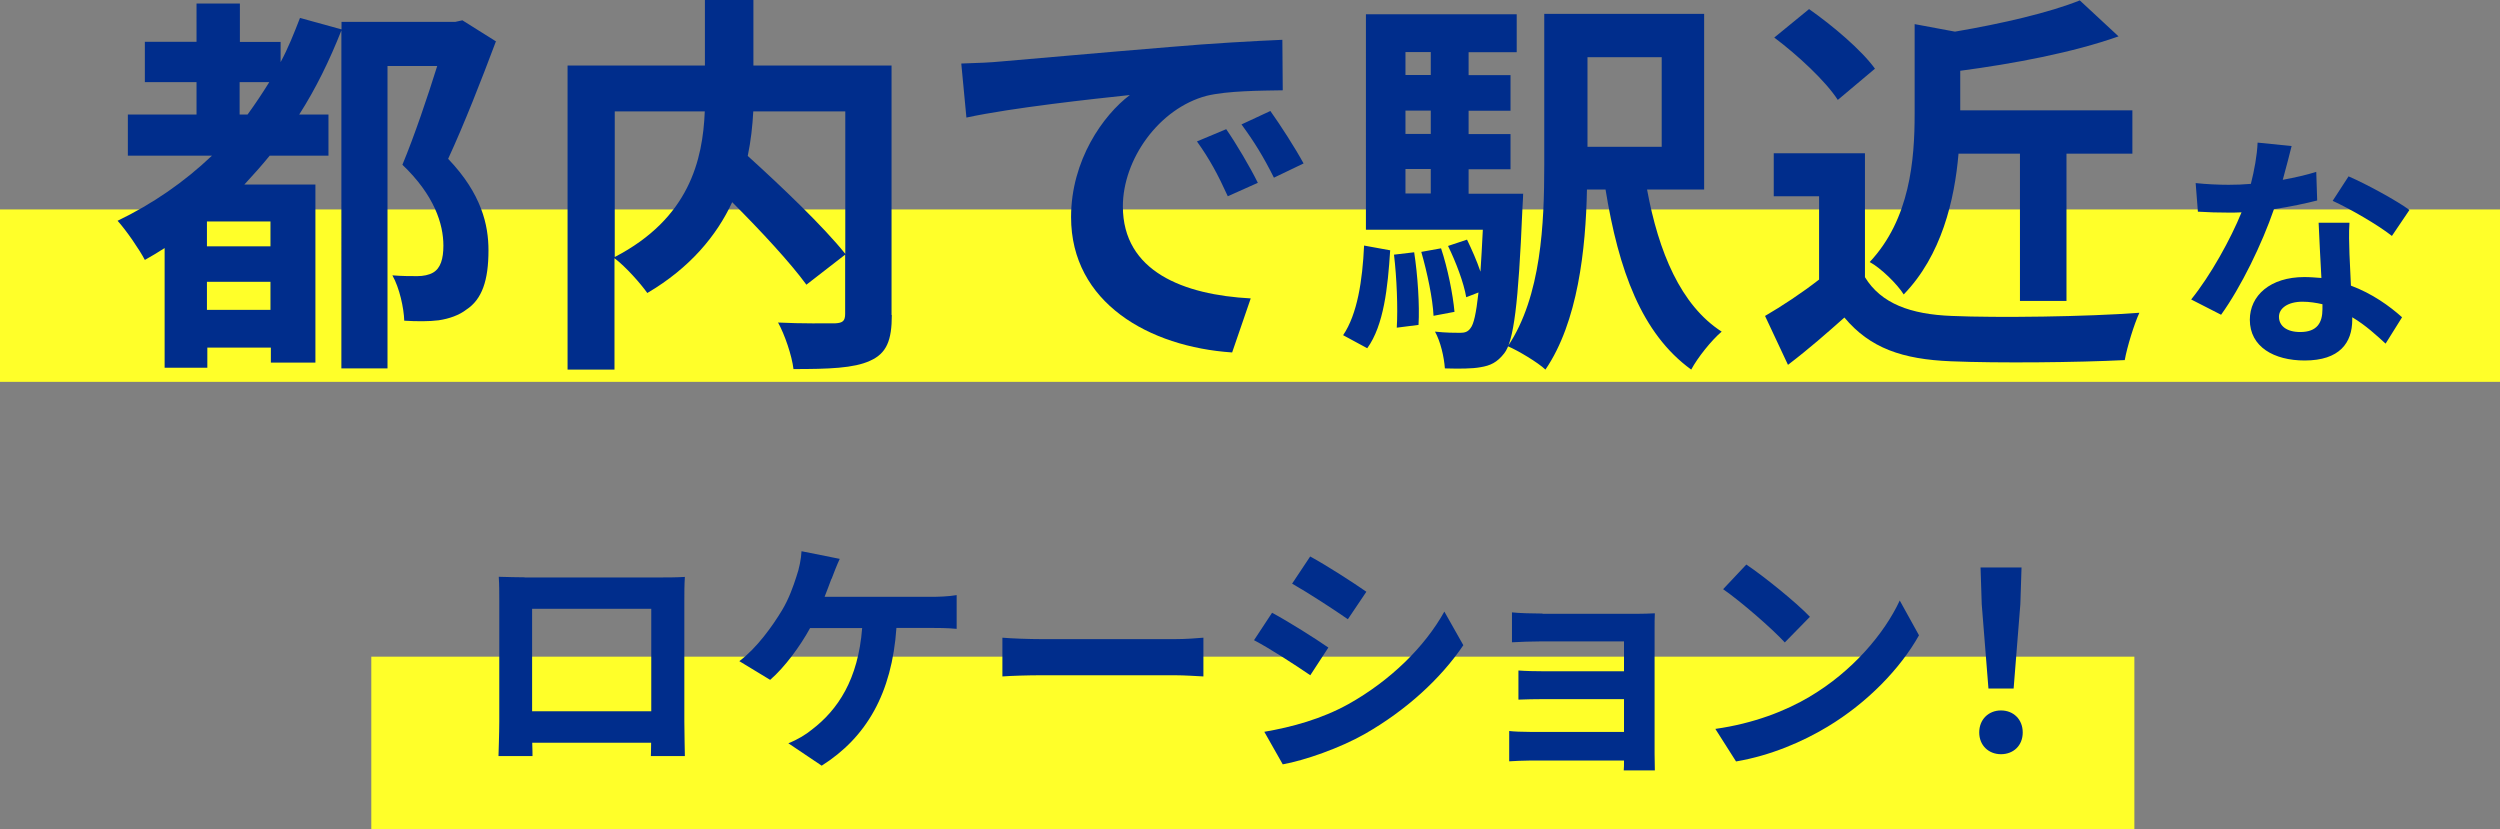
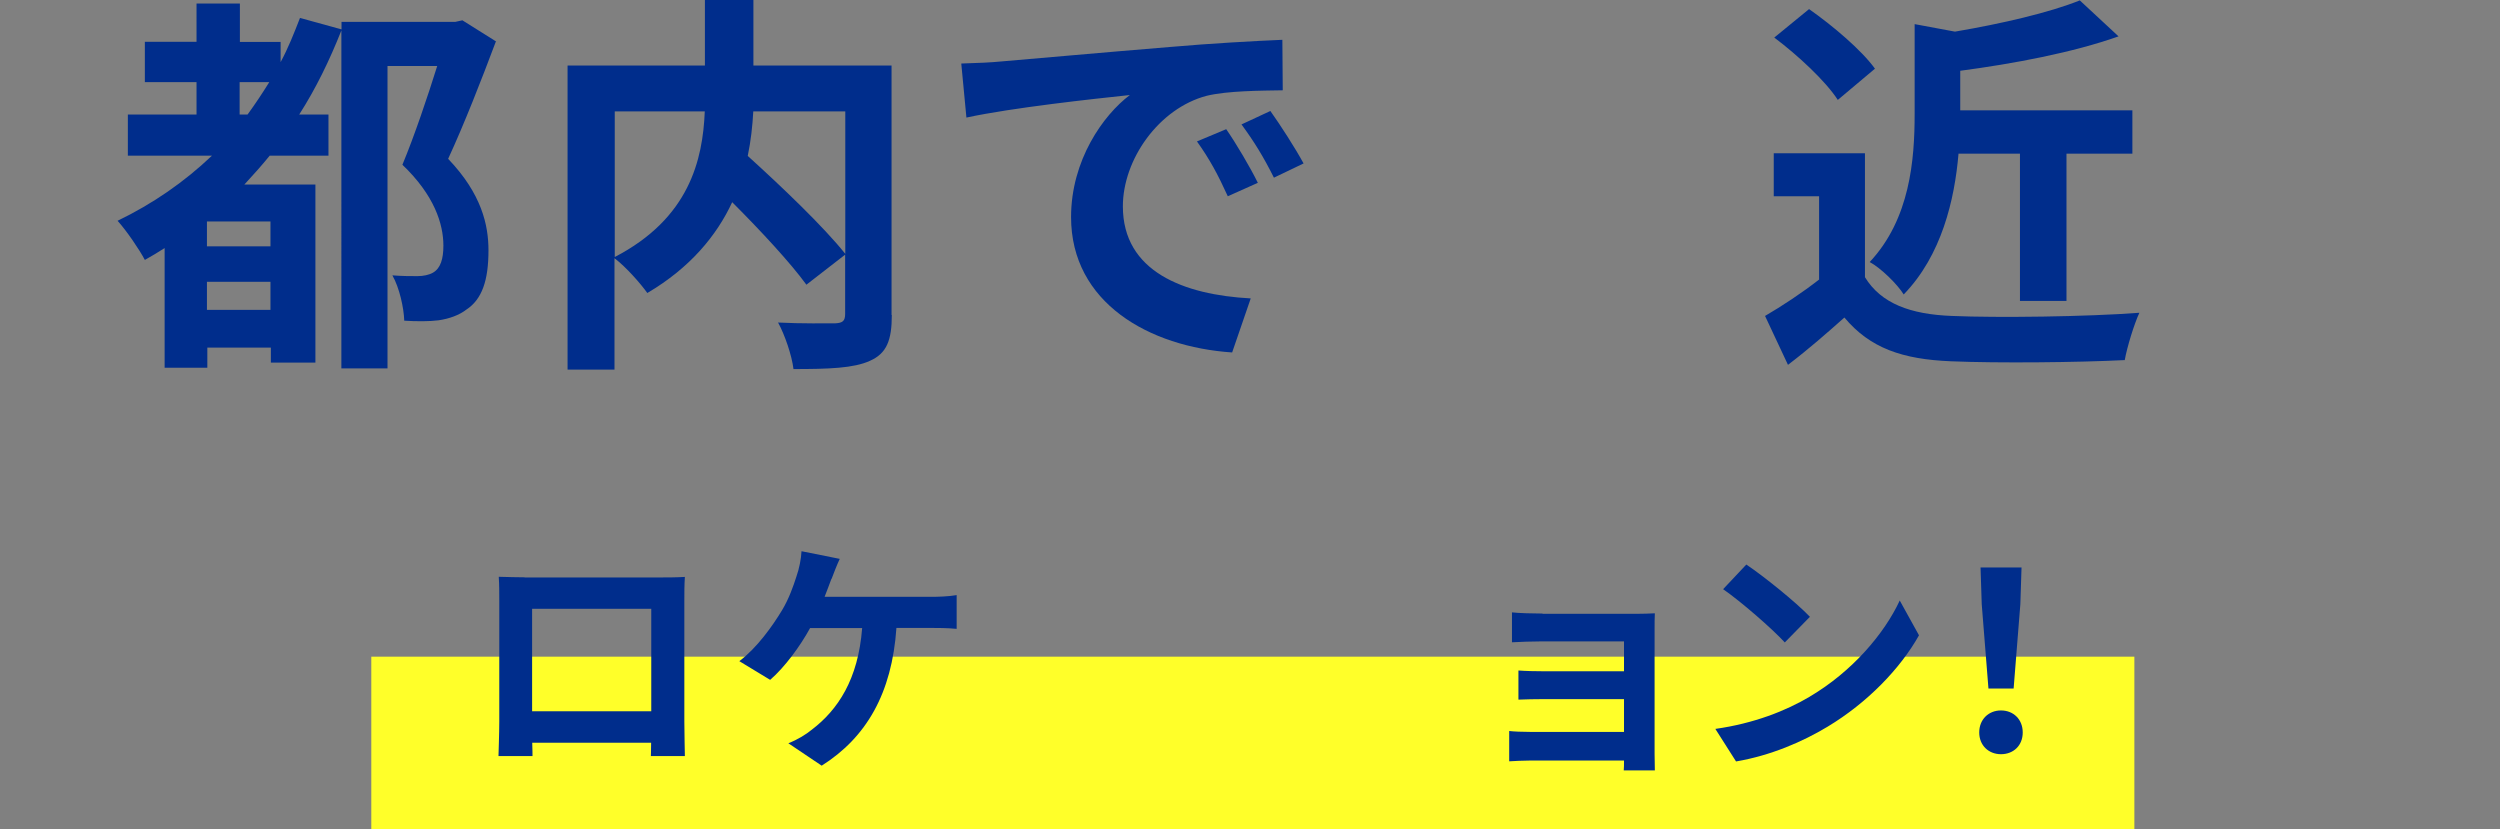
<svg xmlns="http://www.w3.org/2000/svg" viewBox="0 0 189.67 62.9">
  <rect x="0" y="0" width="189.67" height="62.9" fill="#808080" stroke="none" />
  <defs>
    <style>
      .cls-1 {
        fill: #ffff29;
        mix-blend-mode: multiply;
      }

      .cls-1, .cls-2 {
        stroke-width: 0px;
      }

      .cls-3 {
        isolation: isolate;
      }

      .cls-2 {
        fill: #002d8c;
      }
    </style>
  </defs>
  <g class="cls-3">
    <g id="_レイヤー_2" data-name="レイヤー 2">
      <g id="d">
        <g>
-           <rect class="cls-1" x="0" y="15.89" width="189.67" height="13.08" />
          <rect class="cls-1" x="28.17" y="49.82" width="133.76" height="13.08" />
          <g>
            <path class="cls-2" d="M37.62,3.15c-1.08,2.88-2.4,6.26-3.62,8.9,2.55,2.67,3.06,5.03,3.06,6.95,0,2.25-.48,3.71-1.68,4.49-.54.42-1.29.69-2.1.81-.69.09-1.68.09-2.61.03-.03-.96-.36-2.49-.9-3.44.72.06,1.35.06,1.89.06.45,0,.9-.09,1.2-.27.57-.33.78-1.05.78-2.04,0-1.65-.69-3.83-3.11-6.14.9-2.16,1.92-5.18,2.64-7.49h-3.77v22.94h-3.5V2.31c-.9,2.28-1.95,4.43-3.2,6.38h2.22v3.12h-4.46c-.63.78-1.26,1.47-1.92,2.19h5.39v13.51h-3.38v-1.14h-4.82v1.53h-3.24v-9.08c-.51.33-1.02.63-1.5.9-.39-.75-1.41-2.25-2.07-2.97,2.67-1.29,5.06-2.94,7.16-4.94h-6.38v-3.12h5.21v-2.46h-3.92v-3.06h3.92V.27h3.29v2.91h3.09v1.53c.57-1.05,1.02-2.19,1.47-3.35l3.15.87v-.57h8.63l.54-.12,2.58,1.62ZM20.52,16.8h-4.82v1.89h4.82v-1.89ZM20.52,23.51v-2.13h-4.82v2.13h4.82ZM18.78,8.69c.57-.78,1.11-1.59,1.65-2.46h-2.25v2.46h.6Z" />
            <path class="cls-2" d="M67.66,23.9c0,1.92-.39,2.91-1.65,3.47-1.23.57-3.15.63-5.81.63-.12-1.02-.66-2.61-1.17-3.53,1.77.09,3.77.06,4.34.06.57-.03.75-.18.75-.72v-4.49l-2.94,2.28c-1.2-1.65-3.44-4.07-5.63-6.26-1.17,2.52-3.18,4.97-6.44,6.89-.51-.72-1.62-1.98-2.49-2.64v8.45h-3.56V4.97h10.42V0h3.68v4.97h10.48v18.93ZM46.64,19.5c5.66-2.94,6.68-7.37,6.83-11.05h-6.83v11.05ZM57.15,8.45c-.06,1.11-.18,2.22-.42,3.38,2.55,2.31,5.75,5.36,7.4,7.43v-10.81h-6.98Z" />
            <path class="cls-2" d="M75.87,4.67c2.52-.21,7.46-.66,12.94-1.11,3.09-.27,6.35-.45,8.48-.54l.03,3.83c-1.62.03-4.19.03-5.78.42-3.62.96-6.35,4.82-6.35,8.39,0,4.94,4.61,6.71,9.7,6.98l-1.41,4.1c-6.29-.42-12.22-3.77-12.22-10.27,0-4.31,2.43-7.73,4.46-9.26-2.82.3-8.93.96-12.4,1.71l-.39-4.1c1.2-.03,2.37-.09,2.94-.15ZM95.43,13.87l-2.28,1.02c-.75-1.65-1.38-2.82-2.34-4.16l2.22-.93c.75,1.08,1.83,2.91,2.4,4.07ZM98.9,12.4l-2.25,1.08c-.81-1.62-1.5-2.73-2.46-4.04l2.19-1.02c.75,1.05,1.89,2.82,2.52,3.98Z" />
-             <path class="cls-2" d="M101.9,25.43c1.08-1.59,1.47-4.16,1.59-6.8l1.98.36c-.18,2.82-.48,5.69-1.74,7.43l-1.83-.99ZM115.56,14.68s-.03.81-.06,1.2c-.3,7.19-.66,10.03-1.38,10.93-.54.69-1.05.93-1.8,1.05-.63.12-1.62.12-2.7.09-.06-.87-.33-2.04-.75-2.79.84.09,1.53.09,1.89.09s.6-.06.81-.36c.24-.3.42-1.08.6-2.7l-.93.36c-.18-1.08-.78-2.67-1.38-3.89l1.44-.48c.36.75.75,1.62,1.02,2.43.06-.9.12-1.95.18-3.18h-8.87V1.08h11.44v2.88h-3.65v1.74h3.18v2.7h-3.18v1.77h3.18v2.67h-3.18v1.86h4.13ZM107.29,19.14c.27,1.74.42,4.04.33,5.51l-1.65.21c.09-1.5,0-3.77-.21-5.54l1.53-.18ZM106.63,3.95v1.74h1.92v-1.74h-1.92ZM108.55,8.39h-1.92v1.77h1.92v-1.77ZM106.63,14.68h1.92v-1.86h-1.92v1.86ZM109.33,18.84c.51,1.53.9,3.5,1.02,4.82l-1.59.3c-.06-1.29-.48-3.29-.93-4.85l1.5-.27ZM124.96,14.38c.87,4.73,2.55,8.78,5.66,10.78-.78.66-1.83,1.98-2.31,2.88-3.77-2.73-5.51-7.55-6.5-13.66h-1.41c-.09,4.52-.69,10.06-3.15,13.66-.57-.54-2.07-1.44-2.85-1.77,2.55-3.8,2.76-9.38,2.76-13.72V1.05h12.13v13.33h-4.34ZM120.44,4.34v6.8h5.63v-6.8h-5.63Z" />
            <path class="cls-2" d="M141.49,21.03c1.23,2.01,3.47,2.82,6.59,2.94,3.5.15,10.24.06,14.23-.24-.39.84-.93,2.58-1.11,3.59-3.59.18-9.61.24-13.18.09-3.68-.15-6.14-.99-8.09-3.32-1.32,1.17-2.64,2.34-4.28,3.59l-1.74-3.71c1.29-.75,2.79-1.74,4.1-2.76v-6.32h-3.44v-3.26h6.92v9.41ZM139.43,7.58c-.93-1.44-3.06-3.41-4.82-4.73l2.64-2.16c1.8,1.26,3.98,3.11,5,4.52l-2.82,2.37ZM148.59,11.65c-.3,3.53-1.29,7.73-4.16,10.69-.48-.78-1.74-2.01-2.58-2.46,3.06-3.26,3.41-7.76,3.41-11.23V1.83l3.06.57c3.53-.6,7.16-1.44,9.47-2.37l2.94,2.73c-3.47,1.23-7.94,2.07-12.01,2.61v3h13.06v3.29h-5v11.17h-3.53v-11.17h-4.64Z" />
-             <path class="cls-2" d="M173.2,13.64c.92-.17,1.8-.37,2.53-.6l.07,2.17c-.86.22-2.02.47-3.28.66-.9,2.62-2.49,5.9-4.01,8.01l-2.27-1.16c1.48-1.83,3-4.59,3.82-6.61-.34.02-.66.02-.97.02-.77,0-1.54-.02-2.34-.07l-.17-2.17c.81.09,1.8.13,2.49.13.56,0,1.12-.02,1.7-.07.26-1.03.47-2.15.51-3.13l2.58.26c-.15.6-.39,1.55-.67,2.56ZM178.25,19.29c.02.54.07,1.44.11,2.38,1.61.6,2.92,1.54,3.88,2.4l-1.25,2c-.66-.6-1.5-1.39-2.53-2v.19c0,1.74-.95,3.09-3.61,3.09-2.32,0-4.16-1.03-4.16-3.09,0-1.83,1.54-3.24,4.14-3.24.45,0,.86.04,1.29.07-.07-1.39-.17-3.05-.21-4.19h2.34c-.06.79-.02,1.57,0,2.4ZM174.51,25.19c1.29,0,1.69-.71,1.69-1.74v-.37c-.49-.11-.99-.19-1.52-.19-1.09,0-1.78.49-1.78,1.14,0,.69.58,1.16,1.61,1.16ZM176.98,15.23l1.2-1.85c1.35.58,3.67,1.85,4.62,2.55l-1.33,1.97c-1.09-.86-3.22-2.08-4.49-2.66Z" />
            <path class="cls-2" d="M39.81,43.81h10.3c.47,0,1.18,0,1.85-.04-.04.56-.04,1.25-.04,1.82v9.17c0,.73.04,2.53.04,2.6h-2.58s.02-.47.02-1.01h-9.02c.02.52.02.95.02,1.01h-2.58c0-.09.06-1.72.06-2.62v-9.16c0-.52,0-1.29-.04-1.82.77.02,1.48.04,1.98.04ZM40.37,53.96h9.04v-7.77h-9.04v7.77Z" />
            <path class="cls-2" d="M63.08,43.91c-.15.39-.32.88-.52,1.37h8.07c.49,0,1.33-.02,1.95-.13v2.56c-.69-.07-1.52-.07-1.95-.07h-2.62c-.34,4.96-2.28,8.31-5.67,10.45l-2.53-1.7c.67-.26,1.33-.66,1.78-1.03,1.97-1.5,3.52-3.8,3.82-7.71h-3.95c-.75,1.37-1.91,2.96-3.03,3.93l-2.34-1.42c1.33-.99,2.53-2.68,3.24-3.86.52-.86.86-1.83,1.09-2.55.22-.62.36-1.35.39-1.93l2.9.58c-.22.47-.47,1.12-.62,1.52Z" />
-             <path class="cls-2" d="M79.06,48.49h10.05c.88,0,1.7-.07,2.19-.11v2.94c-.45-.02-1.4-.09-2.19-.09h-10.05c-1.07,0-2.32.04-3.01.09v-2.94c.67.06,2.04.11,3.01.11Z" />
-             <path class="cls-2" d="M100.78,49.13l-1.37,2.1c-1.07-.73-3.01-2-4.27-2.66l1.37-2.08c1.25.67,3.31,1.97,4.27,2.64ZM102.3,53.42c3.18-1.78,5.79-4.34,7.28-7.02l1.44,2.55c-1.74,2.58-4.38,4.96-7.45,6.72-1.91,1.09-4.59,2.02-6.25,2.32l-1.4-2.47c2.1-.36,4.34-.97,6.38-2.1ZM103.66,44.9l-1.4,2.08c-1.05-.73-3-2-4.23-2.7l1.37-2.06c1.24.67,3.3,2,4.27,2.68Z" />
            <path class="cls-2" d="M117.03,46.57h7.08c.45,0,1.14-.02,1.44-.04-.02.24-.02.86-.02,1.25v9.4c0,.3.02.94.02,1.27h-2.36c.02-.17.02-.47.02-.75h-7.1c-.52,0-1.29.04-1.61.06v-2.3c.32.04.95.07,1.63.07h7.08v-2.49h-5.97c-.71,0-1.61.02-2.04.04v-2.21c.49.04,1.33.06,2.04.06h5.97v-2.27h-6.18c-.69,0-1.87.04-2.32.07v-2.27c.49.06,1.63.09,2.32.09Z" />
            <path class="cls-2" d="M137.32,52.84c3.2-1.89,5.64-4.76,6.81-7.28l1.46,2.64c-1.42,2.53-3.91,5.11-6.93,6.93-1.89,1.14-4.31,2.19-6.95,2.64l-1.57-2.47c2.92-.41,5.35-1.37,7.17-2.45ZM137.32,46.79l-1.91,1.95c-.97-1.05-3.31-3.09-4.68-4.04l1.76-1.87c1.31.88,3.74,2.83,4.83,3.97Z" />
            <path class="cls-2" d="M150.16,55.57c0-.99.71-1.67,1.65-1.67s1.65.67,1.65,1.67-.71,1.65-1.65,1.65-1.65-.67-1.65-1.65ZM150.35,45.84l-.09-2.79h3.11l-.09,2.79-.51,6.4h-1.91l-.51-6.4Z" />
          </g>
        </g>
      </g>
    </g>
  </g>
</svg>